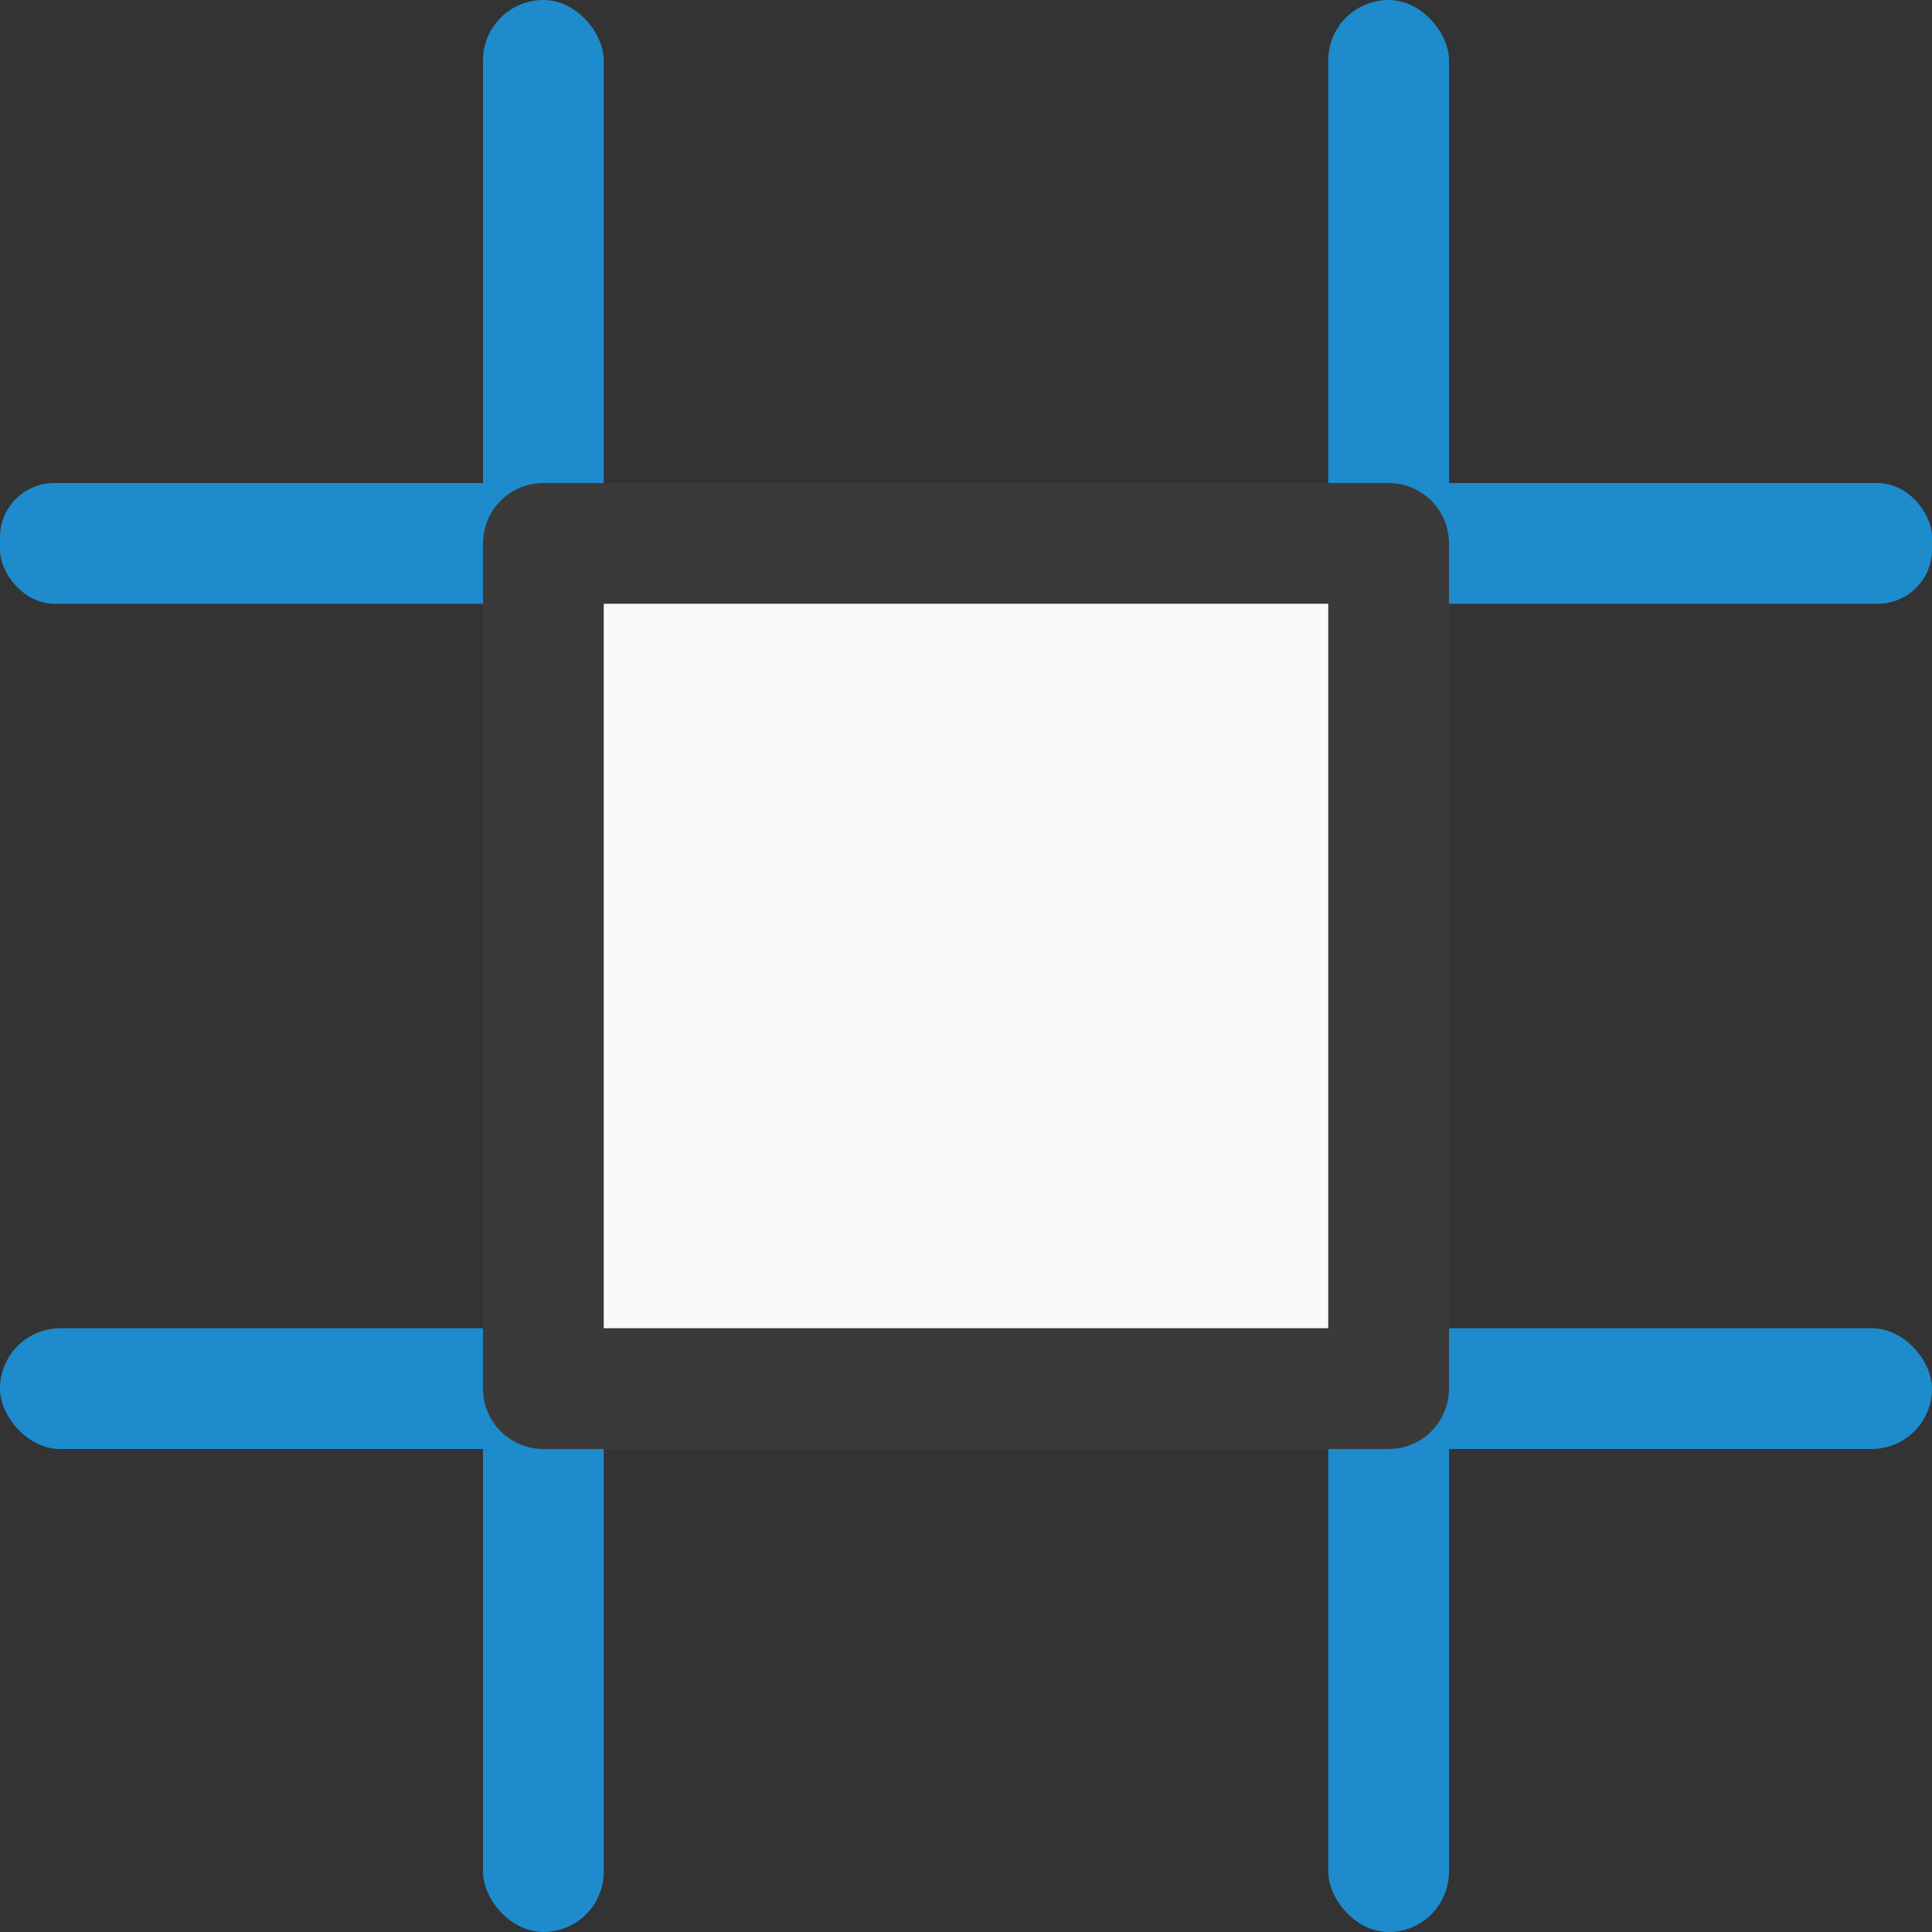
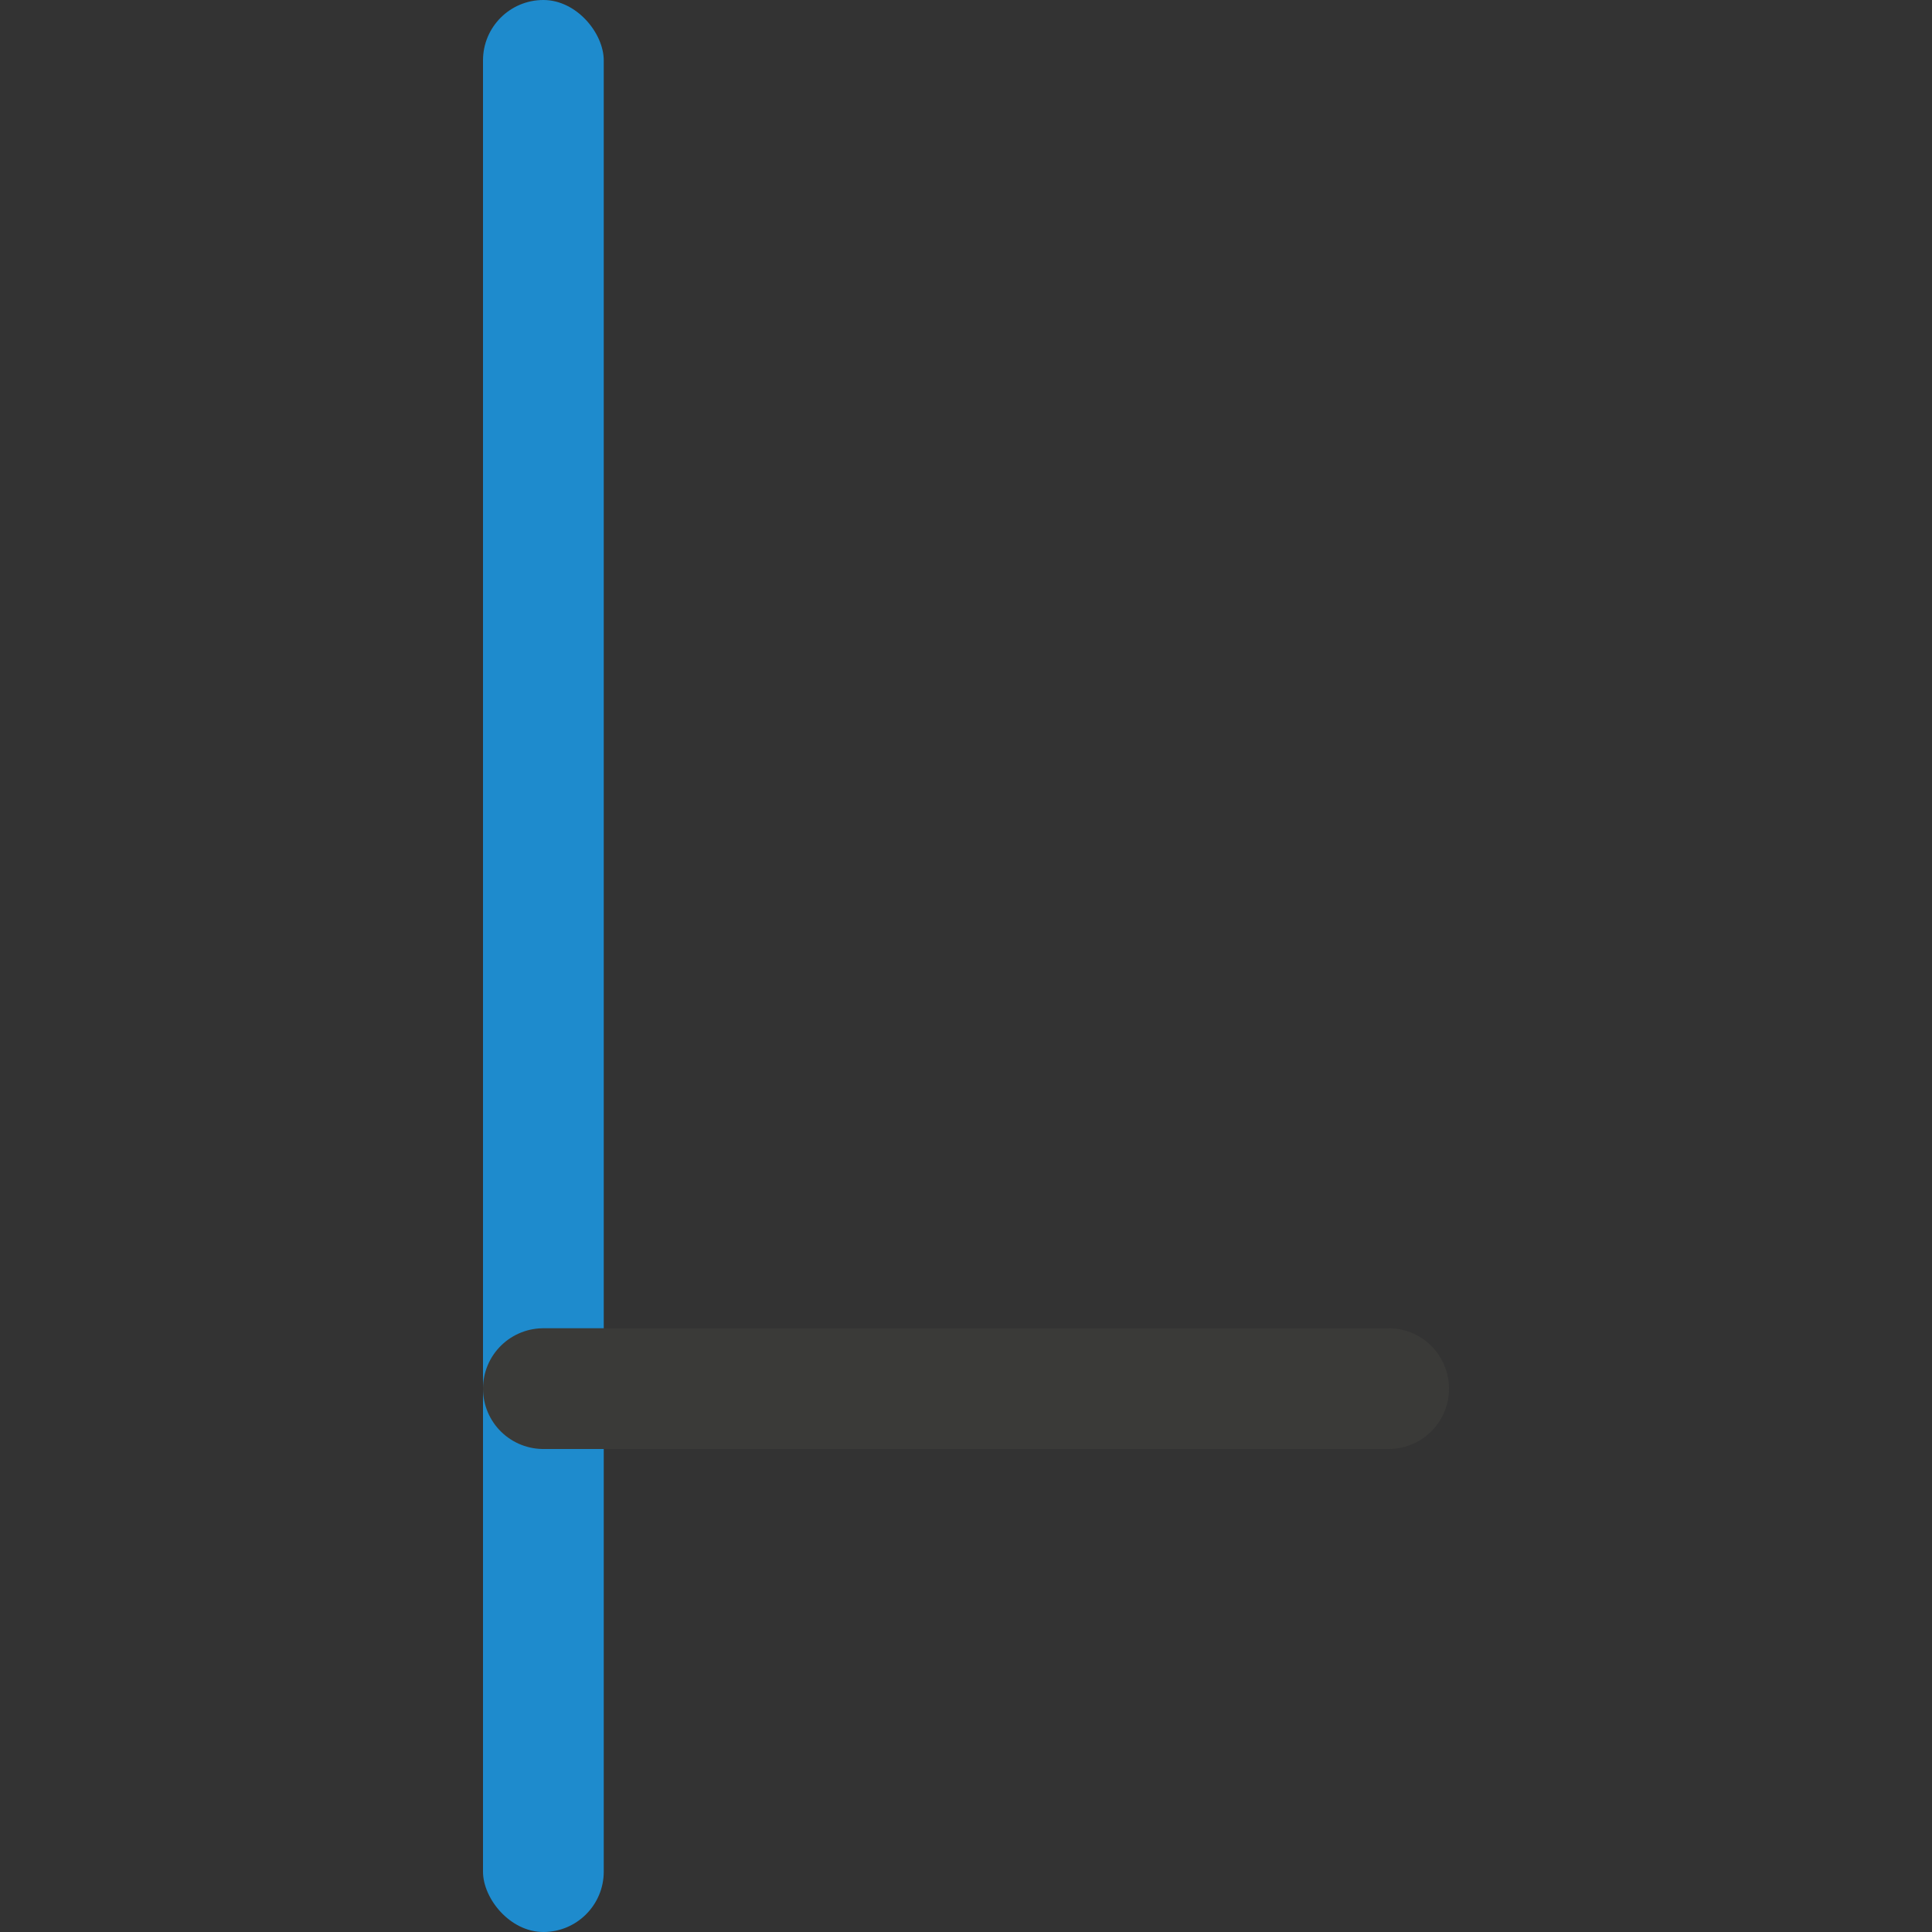
<svg xmlns="http://www.w3.org/2000/svg" viewBox="0 0 16 16">
  <rect x="0" y="0" width="16" height="16" fill="#333333" stroke="none" />/&amp;gt;<g fill="#1e8bcd">
-     <rect height="16" ry=".5" width="1" x="11" />
    <rect height="16" ry=".5" width="1" x="4" />
-     <rect height="1" ry=".449" width="16" y="4" />
-     <rect height="1" ry=".5" width="16" y="11" />
  </g>
-   <path d="m11.5 11.5h-7v-7h7z" fill="#fafafa" stroke="#3a3a38" stroke-linecap="round" stroke-linejoin="round" />
+   <path d="m11.5 11.5h-7h7z" fill="#fafafa" stroke="#3a3a38" stroke-linecap="round" stroke-linejoin="round" />
</svg>